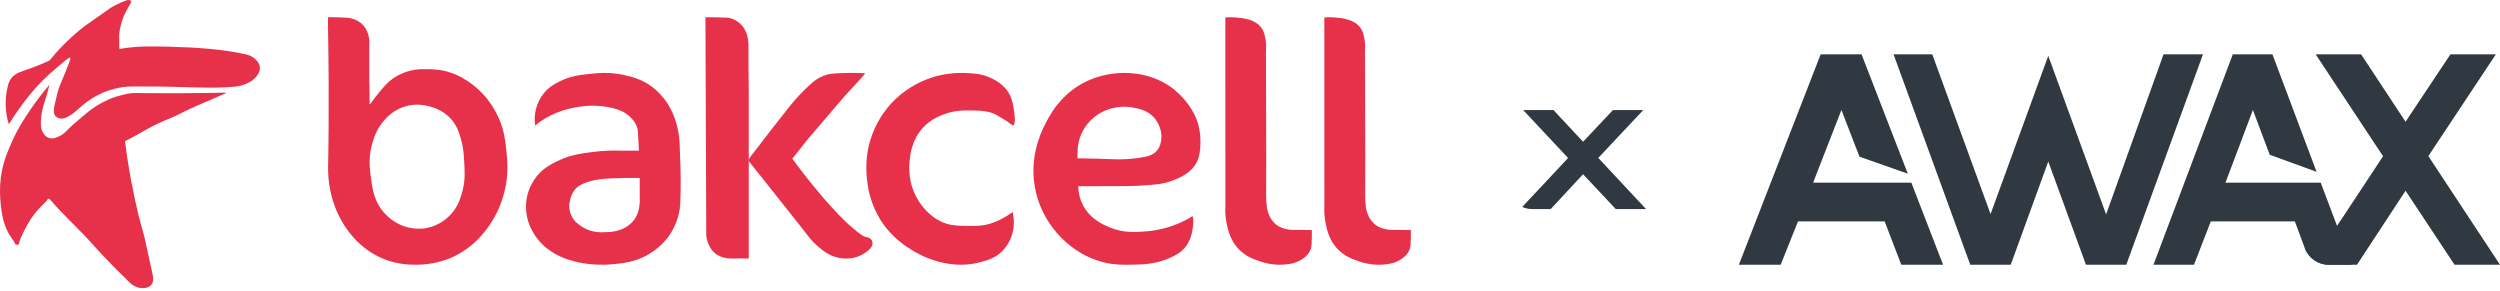
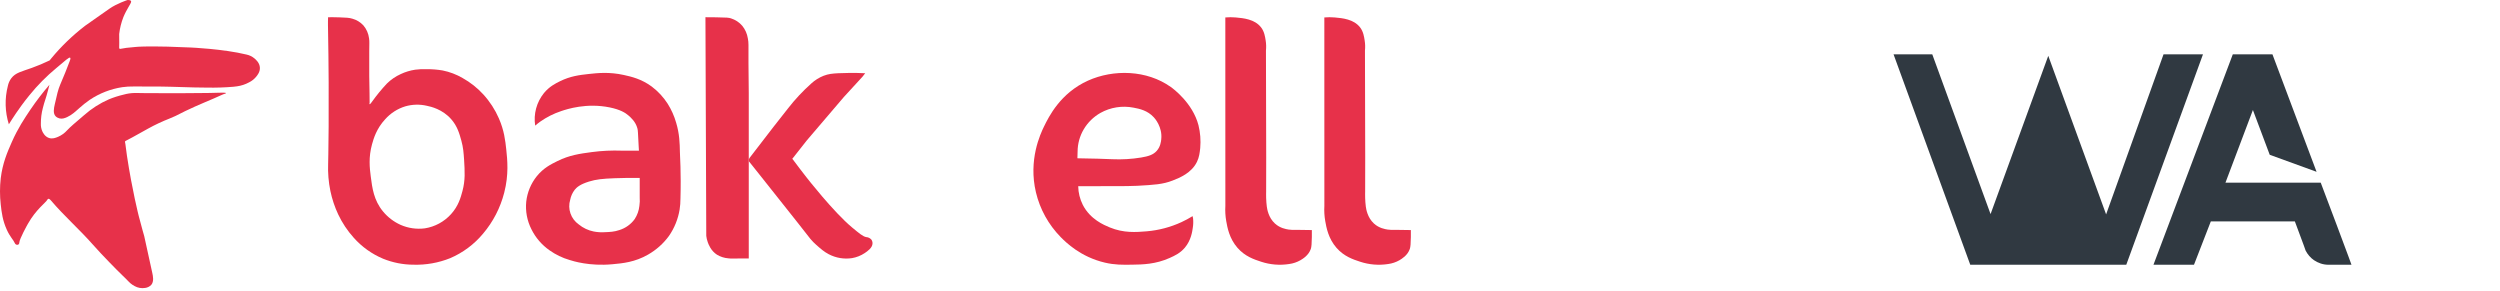
<svg xmlns="http://www.w3.org/2000/svg" width="404" height="47" viewBox="0 0 404 47" fill="none">
  <path d="M19.26 7.676C19.278 7.441 19.275 6.634 19.26 5.5C19.367 4.567 19.594 3.651 19.935 2.774C20.472 1.468 21.171 0.598 21.193 0.278C21.215 -0.041 20.61 0.002 20.61 0.002C20.61 0.002 18.91 0.553 17.691 1.4C16.471 2.247 13.778 4.148 13.778 4.148C11.756 5.695 9.919 7.462 8.303 9.416C8.208 9.536 8.115 9.651 8.024 9.761C7.083 10.216 6.119 10.62 5.135 10.974C3.474 11.57 2.508 11.744 1.826 12.646C1.549 13.02 1.357 13.448 1.266 13.902C0.744 15.94 0.801 18.079 1.43 20.087C1.716 19.624 2.109 19.01 2.594 18.293C3.005 17.695 3.746 16.619 4.76 15.384C6.055 13.783 7.509 12.313 9.102 10.997C10.544 9.808 11.161 9.187 11.338 9.325C11.445 9.407 11.338 9.709 11.268 9.874C10.721 11.293 10.453 12.002 9.73 13.678C9.383 14.485 9.204 15.293 8.845 16.884C8.702 17.525 8.545 18.32 8.985 18.784C9.151 18.951 9.361 19.07 9.591 19.129C10.026 19.244 10.431 19.118 10.849 18.922C11.688 18.529 12.146 18.054 12.829 17.457C13.36 16.981 13.921 16.537 14.508 16.129C16.08 15.076 17.87 14.379 19.749 14.089C20.365 14.002 20.987 13.964 21.609 13.976C23.616 13.995 25.624 13.958 27.644 14.021C30.774 14.117 32.362 14.166 33.537 14.159C34.928 14.183 36.32 14.137 37.707 14.021C37.795 14.021 38.008 13.997 38.291 13.952C38.978 13.858 39.641 13.64 40.247 13.31C40.679 13.096 41.061 12.797 41.37 12.433C41.623 12.122 42.027 11.629 41.998 10.943C41.965 10.156 41.361 9.643 41.112 9.433C40.75 9.133 40.32 8.924 39.859 8.821C36.083 7.899 30.796 7.676 30.796 7.676C28.544 7.588 27.947 7.559 27.084 7.538C23.532 7.452 22.266 7.554 21.935 7.585C20.457 7.717 20.18 7.753 19.579 7.873C19.494 7.891 19.397 7.933 19.302 7.852C19.282 7.827 19.269 7.799 19.261 7.768C19.254 7.738 19.254 7.707 19.26 7.676Z" fill="#E7314A" />
  <path d="M7.994 13.696C6.896 14.968 5.873 16.303 4.929 17.694C3.96 19.135 2.898 20.708 1.897 22.98C1.166 24.637 0.419 26.365 0.12 28.803C-0.04 30.213 -0.04 31.637 0.12 33.048C0.264 34.337 0.418 35.624 1.104 37.138C1.612 38.264 2.201 38.816 2.375 39.256C2.411 39.355 2.478 39.441 2.567 39.499C2.632 39.539 2.706 39.56 2.783 39.56C2.859 39.56 2.934 39.539 2.998 39.499C3.039 39.458 3.071 39.41 3.093 39.357C3.114 39.304 3.125 39.246 3.124 39.189C3.152 38.595 4.399 36.361 4.496 36.19C5.814 33.837 7.404 32.749 7.653 32.274C7.667 32.242 7.687 32.213 7.712 32.188C7.736 32.164 7.766 32.146 7.798 32.133C7.978 32.083 8.184 32.337 8.244 32.409C10.365 34.899 12.838 37.068 15.002 39.522C15.898 40.532 16.614 41.285 17.642 42.349C19.566 44.345 20.248 44.918 20.733 45.447C20.84 45.563 20.953 45.672 21.072 45.773C21.283 45.952 21.513 46.106 21.758 46.234C22.273 46.522 22.869 46.626 23.451 46.531C23.823 46.486 24.169 46.316 24.434 46.048C24.914 45.492 24.72 44.608 24.613 44.118C23.776 40.266 23.359 38.336 23.309 38.166C23.309 38.166 22.893 36.739 22.413 34.879C22.413 34.879 21.353 30.727 20.517 25.18C20.364 24.17 20.271 23.155 20.209 22.998C20.195 22.969 20.191 22.936 20.196 22.905C20.218 22.782 20.391 22.725 20.431 22.703C20.642 22.618 21.684 22.037 23.773 20.872L23.877 20.813C25.02 20.178 26.204 19.622 27.421 19.147C29.049 18.483 28.723 18.476 31.491 17.228C32.28 16.868 33.409 16.409 34.589 15.894C36.056 15.255 35.884 15.302 36.113 15.226C36.343 15.15 36.527 15.095 36.522 15.046C36.507 14.94 35.572 14.976 35.241 14.988C33.425 15.055 31.605 15.026 29.787 15.057C29.137 15.069 28.107 15.057 26.049 15.057C23.764 15.057 22.621 15.044 22.036 15.026H21.751C21.152 15.039 20.556 15.127 19.979 15.291C19.168 15.479 18.372 15.733 17.601 16.049C16.139 16.687 14.785 17.552 13.589 18.613C12.11 19.873 11.372 20.496 10.845 21.059C10.436 21.516 9.932 21.878 9.369 22.118C8.959 22.285 8.474 22.478 7.918 22.298C7.238 22.073 6.93 21.416 6.831 21.205C6.663 20.818 6.585 20.397 6.604 19.975C6.599 19.132 6.705 18.292 6.919 17.476C7.202 16.324 7.387 16.056 7.8 14.443C7.886 14.13 7.949 13.87 7.994 13.696Z" fill="#E7314A" />
  <path d="M114 2.783C114.436 2.783 115.017 2.783 115.709 2.797C117.503 2.822 117.774 2.853 118.128 2.968C118.837 3.192 119.469 3.609 119.952 4.171C120.425 4.755 120.735 5.452 120.85 6.193C120.923 6.543 120.957 6.9 120.953 7.258C120.938 8.445 120.953 11.212 121 15.02V41.763H120.278C118.427 41.763 118.207 41.817 117.687 41.746C117.042 41.694 116.417 41.494 115.864 41.161C114.879 40.526 114.507 39.507 114.374 39.139C114.254 38.807 114.173 38.463 114.133 38.113L114 2.783Z" fill="#E7314A" />
  <path d="M81.81 24.133C81.654 22.689 81.47 21.078 80.622 19.138C80.003 17.715 79.154 16.406 78.11 15.264C77.143 14.206 76.013 13.312 74.765 12.615C73.76 12.029 72.667 11.614 71.529 11.386C70.663 11.238 69.786 11.17 68.908 11.183C68.303 11.156 67.698 11.182 67.097 11.262C66.292 11.382 65.508 11.619 64.77 11.966C63.936 12.341 63.175 12.862 62.521 13.505C61.666 14.416 60.873 15.383 60.146 16.399C60.067 16.513 59.811 16.877 59.73 16.836C59.681 16.811 59.717 16.654 59.73 16.586C59.73 16.568 59.73 16.065 59.717 15.061C59.694 13.15 59.675 13.161 59.67 12.277C59.652 8.737 59.686 6.974 59.686 6.974C59.693 6.714 59.677 6.453 59.639 6.195C59.544 5.418 59.223 4.687 58.716 4.095C58.234 3.578 57.62 3.207 56.943 3.021C56.437 2.861 55.89 2.839 54.815 2.804C54.072 2.778 53.453 2.78 53.013 2.787V2.903C53.013 3.062 53.002 3.268 53 3.504C53 3.811 53 4.038 53 4.067C53.255 17.78 53.027 26.472 53.027 26.472C52.971 27.944 53.093 29.417 53.389 30.86C53.662 32.171 54.087 33.445 54.657 34.655C55.307 36.026 56.151 37.294 57.164 38.418C58.475 39.892 60.097 41.051 61.91 41.81C63.46 42.438 65.112 42.765 66.782 42.775C68.825 42.84 70.86 42.48 72.758 41.717C74.809 40.838 76.625 39.484 78.059 37.764C79.686 35.847 80.857 33.58 81.482 31.136C82.243 28.194 81.991 25.837 81.81 24.133ZM74.731 30.878C74.461 31.889 74.088 33.291 72.882 34.613C71.77 35.839 70.278 36.646 68.651 36.901C67.322 37.072 65.972 36.879 64.743 36.341C63.632 35.843 62.651 35.092 61.876 34.147C60.405 32.35 60.156 30.406 59.911 28.498C59.739 27.156 59.536 25.433 60.119 23.316C60.375 22.387 60.844 20.789 62.224 19.294C63.101 18.3 64.233 17.57 65.494 17.186C66.624 16.86 67.817 16.828 68.963 17.092C69.633 17.231 71.487 17.641 72.916 19.263C73.907 20.387 74.234 21.575 74.557 22.736C74.865 23.848 74.919 24.696 74.997 25.817C75.109 27.688 75.204 29.125 74.731 30.878Z" fill="#E7314A" />
  <path d="M109.874 24.618C109.843 23.058 109.805 21.634 109.269 19.839C108.96 18.755 108.498 17.719 107.896 16.762C107.209 15.691 106.335 14.749 105.313 13.981C103.652 12.762 102.048 12.391 100.821 12.12C98.451 11.594 96.564 11.801 95.12 11.959C93.645 12.121 92.179 12.296 90.487 13.131C89.724 13.509 88.765 13.995 87.904 15.038C87.312 15.771 86.88 16.617 86.636 17.523C86.392 18.429 86.341 19.375 86.486 20.301C86.679 20.134 86.954 19.907 87.299 19.657C88.333 18.93 89.47 18.357 90.673 17.958C91.654 17.623 94.799 16.595 98.54 17.36C100.272 17.72 101.059 18.231 101.543 18.647C101.927 18.977 102.711 19.652 103.001 20.737C103.105 21.115 103.078 21.277 103.211 23.671C103.227 23.959 103.242 24.194 103.251 24.346H100.496C98.879 24.287 97.259 24.363 95.654 24.575C93.685 24.838 92.008 25.074 90.092 26.024C89.036 26.544 87.82 27.144 86.741 28.483C85.798 29.663 85.209 31.08 85.042 32.573C84.884 34.115 85.175 35.67 85.881 37.054C86.552 38.412 87.559 39.581 88.808 40.453C89.791 41.149 90.885 41.677 92.044 42.015C92.613 42.195 95.266 43.04 98.932 42.705C100.657 42.547 102.596 42.368 104.728 41.142C106.055 40.385 107.205 39.359 108.102 38.131C108.985 36.856 109.573 35.405 109.825 33.88C109.917 33.285 109.964 32.683 109.963 32.08C110.08 28.003 109.881 24.942 109.874 24.618ZM103.327 33.259C103.248 34.023 102.988 34.758 102.567 35.403C101.958 36.247 101.086 36.871 100.084 37.18C99.264 37.466 98.507 37.493 97.803 37.519C97.181 37.566 96.555 37.53 95.942 37.41C95.051 37.233 94.219 36.838 93.521 36.262C92.902 35.824 92.436 35.206 92.189 34.495C91.941 33.784 91.925 33.014 92.141 32.293C92.254 31.704 92.504 31.149 92.87 30.672C93.195 30.269 93.742 29.785 95.182 29.34C96.356 28.98 97.37 28.872 99.375 28.8C100.429 28.764 101.787 28.737 103.377 28.753V31.922C103.41 32.366 103.393 32.812 103.327 33.252V33.259Z" fill="#E7314A" />
  <path d="M128.001 25.711L130.377 22.694L136.348 15.699L139.383 12.391L139.816 11.834C138.041 11.752 136.568 11.78 135.467 11.834C134.541 11.881 133.877 11.942 133.091 12.246C132.365 12.534 131.697 12.951 131.117 13.48C129.745 14.703 128.485 16.049 127.352 17.504C125.641 19.653 124.254 21.46 123.271 22.74C122.364 23.919 121.623 24.889 121.142 25.505L121 25.765V26.039L122.677 28.141C128.346 35.274 130.404 37.874 130.709 38.286C130.736 38.32 130.83 38.447 130.967 38.612C131.262 38.961 131.582 39.288 131.925 39.588C132.645 40.222 133.184 40.697 133.926 41.082C135.083 41.688 136.397 41.909 137.683 41.714C138.419 41.589 139.122 41.309 139.746 40.892C140.182 40.596 141.01 40.039 141 39.307C141 39.093 140.932 38.884 140.807 38.712C140.597 38.48 140.308 38.339 139.999 38.317C139.472 38.232 138.875 37.736 137.683 36.746C134.68 34.248 130.307 28.63 130.307 28.63C129.766 27.937 128.988 26.929 128.065 25.69" fill="#E7314A" />
-   <path d="M163.749 20.247C164.176 20.1 163.969 18.325 163.779 17.348C163.626 16.551 163.52 16.012 163.202 15.376C162.216 13.41 160.255 12.639 159.609 12.385C158.502 11.95 157.608 11.89 156.569 11.829C154.597 11.678 152.614 11.899 150.722 12.481C148.182 13.278 145.887 14.722 144.056 16.674C142.279 18.6 141.021 20.957 140.404 23.518C140.002 25.287 139.899 27.111 140.1 28.915C140.302 31.246 141.041 33.497 142.257 35.487C144.075 38.412 146.432 39.856 147.584 40.542C149.027 41.413 150.595 42.048 152.233 42.425C153.293 42.653 155.648 43.133 158.442 42.361C159.636 42.033 160.854 41.698 161.973 40.573C162.768 39.757 163.338 38.744 163.627 37.635C163.915 36.526 163.911 35.36 163.617 34.253C163.484 34.356 163.298 34.496 163.069 34.653C162.195 35.257 161.243 35.734 160.239 36.072C158.78 36.546 157.596 36.526 156.251 36.503C154.787 36.479 153.969 36.465 152.995 36.164C150.173 35.295 148.68 32.842 148.337 32.28C146.697 29.587 146.906 26.909 146.997 26.02C147.094 25.007 147.323 22.603 149.159 20.623C150.359 19.33 151.718 18.79 152.476 18.497C154.213 17.827 155.661 17.839 156.768 17.85C158.159 17.861 159.987 17.877 161.211 18.682C161.87 19.115 162.604 19.437 163.205 19.95C163.461 20.145 163.608 20.296 163.749 20.247Z" fill="#E7314A" />
  <path d="M193.674 20.24C192.734 16.63 189.55 14.304 189.209 14.062C185.314 11.29 179.938 11.171 175.814 13.032C171.342 15.05 169.474 18.887 168.709 20.451C168.128 21.647 166.159 25.839 167.407 31.083C168.051 33.804 169.436 36.304 171.414 38.321C172.263 39.18 174.632 41.523 178.547 42.44C180.131 42.812 181.387 42.796 182.919 42.772C184.673 42.751 186.744 42.705 189.027 41.682C189.876 41.299 190.723 40.908 191.477 40.016C192.488 38.819 192.672 37.381 192.752 36.837C192.836 36.331 192.852 35.817 192.802 35.307C192.789 35.211 192.722 34.928 192.722 34.928C192.143 35.287 191.542 35.611 190.922 35.897C189.156 36.712 187.256 37.214 185.311 37.381C183.578 37.522 181.592 37.685 179.324 36.746C178.399 36.362 176.178 35.442 174.983 33.111C174.508 32.169 174.254 31.136 174.24 30.086H177.337C182.29 30.086 182.906 30.072 183.755 30.026C186.526 29.871 187.91 29.794 189.492 29.177C190.667 28.72 192.554 27.953 193.43 26.152C193.795 25.394 193.875 24.686 193.957 23.91C194.065 22.68 193.97 21.441 193.674 20.24ZM187.663 22.48C187.617 22.898 187.53 23.709 186.919 24.389C186.338 25.033 185.558 25.259 184.407 25.456C182.871 25.707 181.312 25.799 179.756 25.729C178.481 25.675 176.559 25.61 174.109 25.578L174.14 24.487C174.145 23.223 174.489 21.983 175.136 20.889C175.783 19.795 176.711 18.885 177.829 18.249C179.452 17.339 181.359 17.038 183.194 17.4C184.119 17.578 185.438 17.832 186.473 18.975C186.61 19.115 187.87 20.539 187.659 22.48H187.663Z" fill="#E7314A" />
  <path d="M198.018 33.267C197.97 34.09 198.017 34.916 198.159 35.727C198.341 36.752 198.644 38.523 199.982 40.054C201.21 41.45 202.672 41.927 203.801 42.295C205.266 42.779 206.824 42.905 208.347 42.663C208.98 42.578 209.591 42.371 210.147 42.054C210.548 41.816 211.467 41.267 211.825 40.234C211.954 39.857 211.967 39.341 211.994 38.308C212.007 37.833 211.994 37.442 211.994 37.179C211.509 37.164 210.754 37.147 209.822 37.147C208.836 37.147 208.641 37.164 208.254 37.099C207.827 37.03 206.843 36.875 206.02 36.112C204.974 35.145 204.777 33.805 204.716 33.385C204.665 33.038 204.625 32.464 204.609 31.974C204.592 31.451 204.609 31.064 204.609 30.987C204.629 30.289 204.627 24.414 204.578 8.181C204.633 7.632 204.618 7.079 204.532 6.534C204.439 5.961 204.324 5.107 203.786 4.42C202.752 3.094 200.942 2.932 199.689 2.819C199.131 2.77 198.571 2.77 198.013 2.819L198.018 33.267Z" fill="#E7314A" />
  <path d="M214.018 33.267C213.97 34.09 214.017 34.916 214.159 35.727C214.341 36.751 214.644 38.523 215.982 40.054C217.21 41.45 218.672 41.927 219.799 42.295C221.265 42.779 222.824 42.905 224.347 42.663C224.98 42.578 225.591 42.371 226.147 42.054C226.546 41.816 227.467 41.267 227.823 40.234C227.954 39.857 227.967 39.341 227.994 38.308C228.007 37.833 227.994 37.442 227.994 37.179C227.507 37.164 226.754 37.147 225.822 37.147C224.836 37.147 224.641 37.164 224.254 37.099C223.827 37.03 222.843 36.875 222.018 36.112C220.974 35.145 220.777 33.805 220.716 33.385C220.657 32.917 220.621 32.446 220.609 31.974C220.592 31.451 220.609 31.064 220.609 30.987C220.629 30.289 220.627 24.414 220.578 8.181C220.633 7.632 220.617 7.078 220.53 6.534C220.439 5.961 220.323 5.107 219.786 4.42C218.752 3.094 216.942 2.932 215.689 2.819C215.131 2.77 214.571 2.77 214.013 2.819L214.018 33.267Z" fill="#E7314A" />
-   <path d="M308.875 29.52H292.998L297.572 17.775L300.494 25.32L308.301 28.072L300.829 8.783H294.219L281 42.783H287.753L290.555 35.783H304.565L307.247 42.783H314L308.875 29.52Z" fill="#303941" />
-   <path d="M331 9.02L340.348 34.644L349.626 8.783H356L343.606 42.783H337.091L331 26.103L324.933 42.783H318.394L306 8.783H312.256L321.675 34.597L331 9.02Z" fill="#303941" />
+   <path d="M331 9.02L340.348 34.644L349.626 8.783H356L343.606 42.783H337.091L324.933 42.783H318.394L306 8.783H312.256L321.675 34.597L331 9.02Z" fill="#303941" />
  <path d="M379.443 41.264L377.609 36.353L376.865 34.383L375.03 29.52H359.634L364.069 17.775L366.787 25.012L374.357 27.764L367.228 8.783H360.819L348 42.783H354.549L357.266 35.783H370.851L372.29 39.651L372.593 40.505C372.917 41.122 373.382 41.667 373.939 42.047C374.613 42.498 375.402 42.783 376.261 42.783H380L379.443 41.264Z" fill="#303941" />
-   <path d="M404 42.783H396.655L388.737 30.825L380.89 42.783H376.392C375.507 42.783 374.67 42.498 374 42.047L377.756 36.353L378.665 35L385.101 25.249L374.215 8.783H381.559L388.737 19.673L395.986 8.783H403.33L392.421 25.225L404 42.783Z" fill="#303941" />
-   <path d="M266 33.783H261.104L255.825 28.155L250.593 33.783H247.595C247.005 33.783 246.447 33.649 246 33.437L248.504 30.757L249.11 30.12L253.4 25.531L246.143 17.783H251.04L255.825 22.907L260.657 17.783H265.553L258.281 25.52L266 33.783Z" fill="#303941" />
</svg>